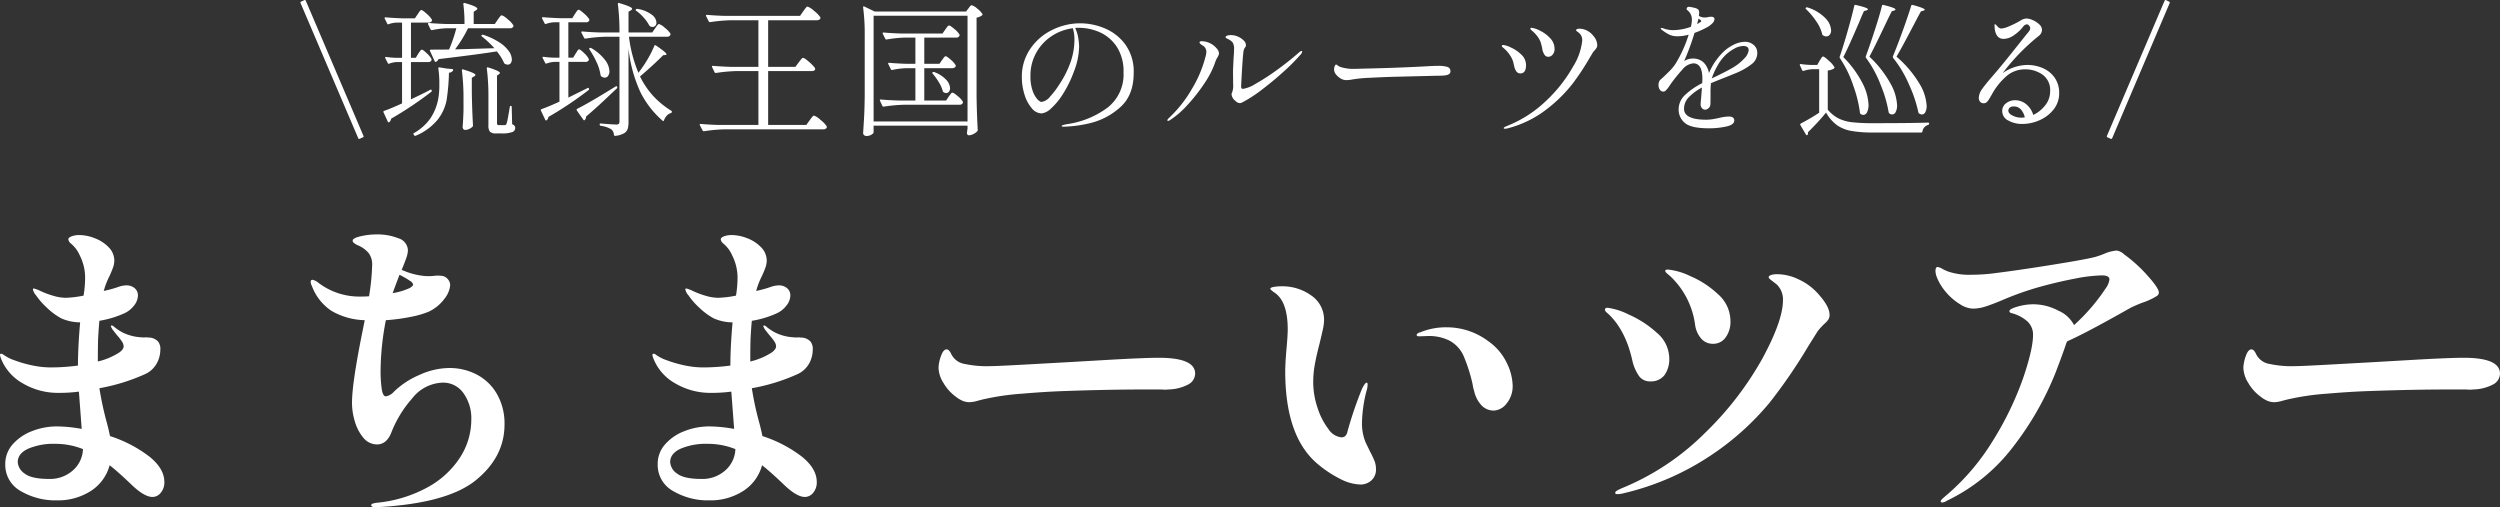
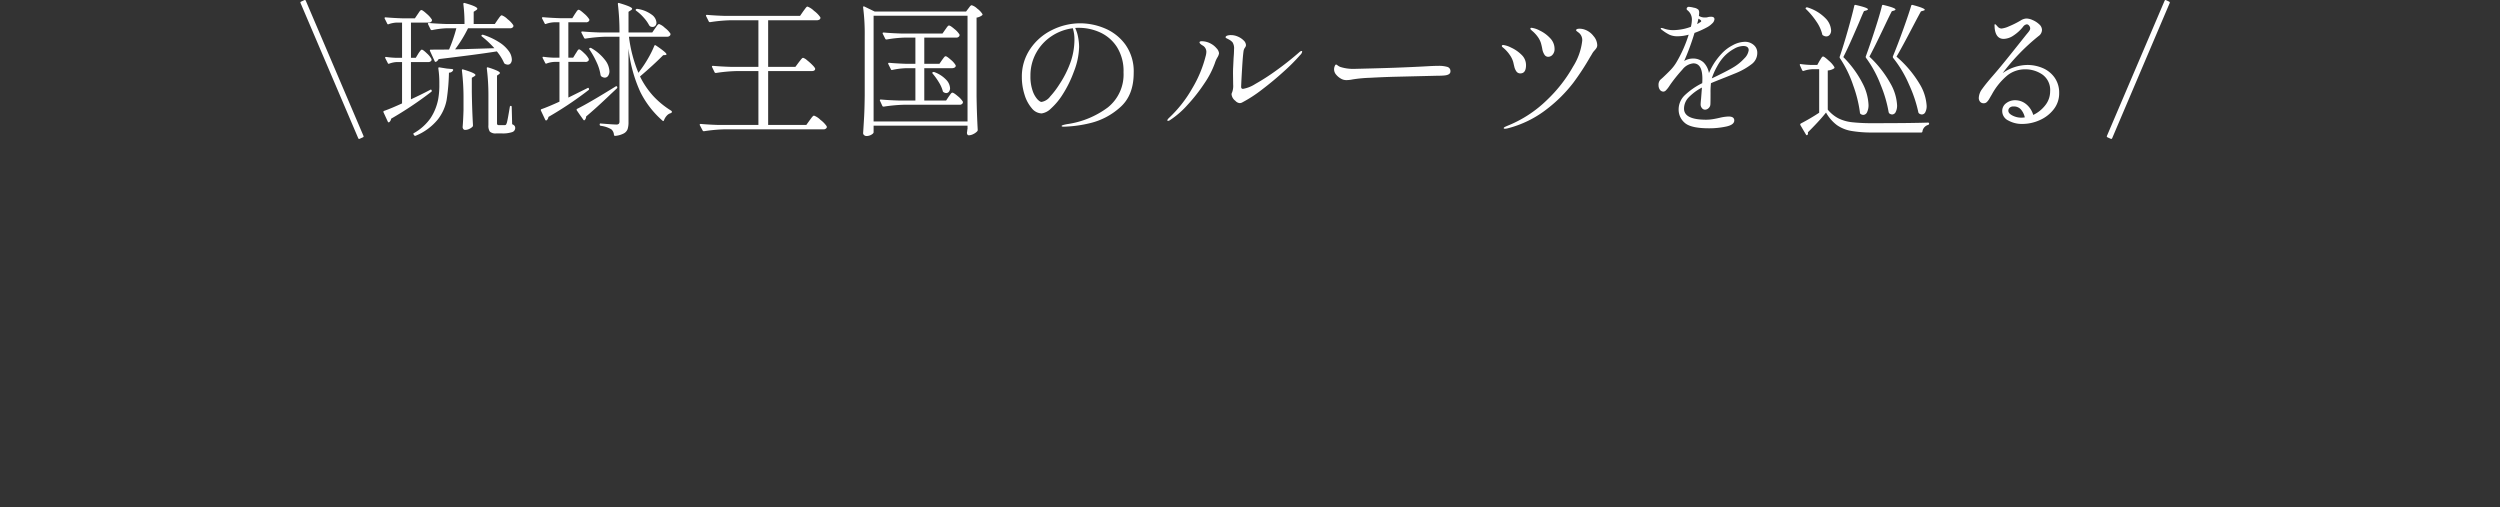
<svg xmlns="http://www.w3.org/2000/svg" width="515.008" height="104.486" viewBox="0 0 515.008 104.486">
  <rect x="0" y="0" width="515.008" height="104.486" fill="#333333" stroke="none" />
  <g id="グループ_1944" data-name="グループ 1944" transform="translate(-121.56 -19172.635)">
    <path id="パス_1382" data-name="パス 1382" d="M-179.565,2.28a.122.122,0,0,1,.03.09.213.213,0,0,1-.15.21l-.66.3a.122.122,0,0,1-.09.03.213.213,0,0,1-.21-.15l-11.88-27.84a.122.122,0,0,1-.03-.09.213.213,0,0,1,.15-.21l.66-.3a.122.122,0,0,1,.09-.03.213.213,0,0,1,.21.15Zm27.66-23.94q.09-.12.27-.375a3.07,3.07,0,0,1,.315-.39.379.379,0,0,1,.255-.135,3.433,3.433,0,0,1,1.2.81,4.994,4.994,0,0,1,1.17,1.23.757.757,0,0,1,0,.3.714.714,0,0,1-.69.33h-8.64a26.9,26.9,0,0,1-2.67,4.35l1.14-.03,6.96-.21a20.828,20.828,0,0,0-2.55-2.4q-.21-.15-.06-.3a.272.272,0,0,1,.3-.06,13.694,13.694,0,0,1,3.4,1.6,6.909,6.909,0,0,1,1.92,1.815,3.093,3.093,0,0,1,.585,1.65,1.266,1.266,0,0,1-.225.78.727.727,0,0,1-.615.3,1.6,1.6,0,0,1-.57-.15.507.507,0,0,1-.21-.24,10.144,10.144,0,0,0-1.47-2.34q-3.9.63-12,1.59a1.039,1.039,0,0,1-.51.54.122.122,0,0,1-.09.03.213.213,0,0,1-.21-.15l-.96-2.1-.03-.12q0-.15.21-.15,2.22,0,3.75-.03a31.2,31.2,0,0,0,1.5-4.38h-1.86a17.619,17.619,0,0,0-3.15.39.566.566,0,0,1-.18-.03.18.18,0,0,1-.12-.12l-.51-1.05a.174.174,0,0,1-.03-.12q0-.15.21-.15,1.65.15,3.66.21h3.66a32.272,32.272,0,0,0-.24-4.11q0-.3.3-.21,2.58.72,2.58,1.17,0,.15-.24.3l-.51.33v2.52h4.35Zm-16.38,7.02q.09-.15.255-.375t.27-.345a.3.3,0,0,1,.225-.12q.24,0,1.02.75a4.336,4.336,0,0,1,.96,1.17.757.757,0,0,1,0,.3.714.714,0,0,1-.69.33h-3.54v7.68q2.07-.96,3.96-1.95.21-.15.3.09a.241.241,0,0,1-.09.33,74.091,74.091,0,0,1-8.25,5.52,1.108,1.108,0,0,1-.36.69.2.2,0,0,1-.15.06q-.12,0-.18-.15l-.87-1.89a.174.174,0,0,1-.03-.12.193.193,0,0,1,.18-.21q1.44-.51,3.66-1.53v-8.52h-1.05a5.134,5.134,0,0,0-1.59.33.2.2,0,0,1-.3-.12l-.51-.99a.334.334,0,0,1-.03-.15q0-.15.21-.12a17.809,17.809,0,0,0,2.1.18h1.17v-7.26h-1.11a5.75,5.75,0,0,0-1.65.33.2.2,0,0,1-.3-.12l-.51-1.02a.174.174,0,0,1-.03-.12q0-.15.21-.15,1.65.15,3.66.21h2.37l.57-.84q.09-.12.255-.375a2.375,2.375,0,0,1,.285-.375.346.346,0,0,1,.24-.12q.24,0,1.1.78a5.071,5.071,0,0,1,1.065,1.2.519.519,0,0,1-.03.3.705.705,0,0,1-.66.3h-3.63v7.26h.99Zm14.46,8.82a45.5,45.5,0,0,0-.33-5.79v-.06q0-.24.27-.15a14.2,14.2,0,0,1,1.89.69q.54.27.54.45,0,.12-.21.27l-.39.27V-.39a.6.6,0,0,0,.075.36.408.408,0,0,0,.315.09h1.26a.3.3,0,0,0,.24-.15l.12-.27q.18-.57.63-3.33.03-.21.21-.21t.18.24l.09,3.54a1.177,1.177,0,0,1,.495.33.729.729,0,0,1,.135.45.887.887,0,0,1-.615.84,6.035,6.035,0,0,1-2.175.27h-1.08a1.786,1.786,0,0,1-1.35-.36,2.131,2.131,0,0,1-.3-1.32Zm-7.47-5.67q.3.06.18.3a.944.944,0,0,1-.84.45,43.036,43.036,0,0,1-.48,5.64,9.3,9.3,0,0,1-1.815,4,11.525,11.525,0,0,1-4.545,3.345.241.241,0,0,1-.33-.09l-.09-.12a.345.345,0,0,1-.06-.2.134.134,0,0,1,.12-.135,10.48,10.48,0,0,0,3.39-3.045,10.766,10.766,0,0,0,1.59-3.915,16.454,16.454,0,0,0,.24-3.12,20.369,20.369,0,0,0-.21-3.24q0-.27.24-.21l1.5.24Zm2.34,6.15a46.5,46.5,0,0,0-.33-5.85v-.06q0-.24.27-.15,2.52.75,2.52,1.14,0,.12-.24.27l-.51.3v2.97q.06,3.75.24,6.81a.486.486,0,0,1-.09.3,2.383,2.383,0,0,1-.69.465,1.98,1.98,0,0,1-.84.195A.442.442,0,0,1-159,.87a.681.681,0,0,1-.135-.42q.12-1.41.18-3.51Zm39.48-14.55a4.319,4.319,0,0,0,.255-.36,2.154,2.154,0,0,1,.285-.36.414.414,0,0,1,.27-.15,3.365,3.365,0,0,1,1.185.78,4.73,4.73,0,0,1,1.155,1.2.519.519,0,0,1-.03.3.714.714,0,0,1-.69.33h-7.83a28.311,28.311,0,0,0,1.95,7.44l.33-.45a23.473,23.473,0,0,0,1.68-2.55,19.839,19.839,0,0,0,1.26-2.55q.09-.24.33-.09,2.19,1.47,2.19,1.83,0,.09-.24.15l-.45.03q-1.89,1.92-4.77,4.38a17.136,17.136,0,0,0,2.79,4.095,17.7,17.7,0,0,0,3.63,2.955q.18.15.15.27a.356.356,0,0,1-.24.24,1.69,1.69,0,0,0-.81.51,2.908,2.908,0,0,0-.57.93.3.3,0,0,1-.135.18q-.075.03-.165-.06a19.247,19.247,0,0,1-4.575-5.9,28.816,28.816,0,0,1-2.445-8.985V-.54a4.561,4.561,0,0,1-.18,1.41,1.679,1.679,0,0,1-.78.9,4.681,4.681,0,0,1-1.77.51h-.06q-.15,0-.21-.21a1.627,1.627,0,0,0-.54-1.14,5.65,5.65,0,0,0-2.16-.72q-.24-.06-.24-.24V-.06q0-.27.24-.21,2.52.21,3.18.21a.7.7,0,0,0,.525-.15.76.76,0,0,0,.135-.51V-18.15h-2.7a32.164,32.164,0,0,0-4.29.39h-.09a.253.253,0,0,1-.21-.15l-.54-1.05a.174.174,0,0,1-.03-.12q0-.15.21-.15,1.65.15,3.66.21h3.99a46.5,46.5,0,0,0-.33-5.85v-.06q0-.24.27-.15,2.67.78,2.67,1.17,0,.15-.24.3l-.51.33v4.26h4.89Zm-3.9-3.6q-.21-.15-.06-.3a.325.325,0,0,1,.3-.09,6.549,6.549,0,0,1,2.97,1.2,2.217,2.217,0,0,1,.96,1.62.939.939,0,0,1-.225.645.744.744,0,0,1-.585.255.95.95,0,0,1-.48-.12,1.024,1.024,0,0,1-.21-.21,7.675,7.675,0,0,0-1.11-1.575A8.917,8.917,0,0,0-123.375-23.49Zm-12.48,8.82a4.342,4.342,0,0,0,.24-.375,2.6,2.6,0,0,1,.255-.375.3.3,0,0,1,.225-.12q.24,0,1.02.765a4.5,4.5,0,0,1,.96,1.185.757.757,0,0,1,0,.3.714.714,0,0,1-.69.33h-3.51v7.35l3.93-1.95q.21-.15.3.09a.241.241,0,0,1-.09.33,74.091,74.091,0,0,1-8.25,5.52,1.046,1.046,0,0,1-.33.66.2.2,0,0,1-.15.06q-.12,0-.18-.15L-143-2.91a.174.174,0,0,1-.03-.12.193.193,0,0,1,.18-.21q1.44-.51,3.66-1.53v-8.19h-1.05a5.134,5.134,0,0,0-1.59.33.2.2,0,0,1-.3-.12l-.51-.99a.334.334,0,0,1-.03-.15q0-.15.21-.12a17.81,17.81,0,0,0,2.1.18h1.17v-7.29h-1.11a5.75,5.75,0,0,0-1.65.33.2.2,0,0,1-.3-.12l-.51-.99a.174.174,0,0,1-.03-.12q0-.15.21-.15,1.65.15,3.66.21h2.37l.54-.87q.09-.12.255-.375a2.375,2.375,0,0,1,.285-.375.346.346,0,0,1,.24-.12q.24,0,1.11.78a5,5,0,0,1,1.08,1.2.519.519,0,0,1-.03.3.738.738,0,0,1-.69.3h-3.6v7.29h.99Zm2.85-.84q-.12-.21.03-.3a.324.324,0,0,1,.33,0,9.535,9.535,0,0,1,2.835,2.445,4.082,4.082,0,0,1,.915,2.3,1.63,1.63,0,0,1-.27.975.818.818,0,0,1-.69.375,1.293,1.293,0,0,1-.72-.27.684.684,0,0,1-.15-.27,9.242,9.242,0,0,0-.795-2.595A17.467,17.467,0,0,0-133.005-15.51Zm-2.61,12.54a.214.214,0,0,1,.09-.33q2.37-1.17,7.89-4.59.24-.15.33.06a.27.27,0,0,1-.06.33l-1.38,1.29q-.36.36-1.83,1.725T-133.7-1.71a1.073,1.073,0,0,1-.24.69.188.188,0,0,1-.165.09.183.183,0,0,1-.165-.12l-.69-.96Zm45.72-9.9q.12-.15.315-.4a4.052,4.052,0,0,1,.33-.39A.379.379,0,0,1-89-13.8a2.088,2.088,0,0,1,.795.48,11.369,11.369,0,0,1,1.155,1.035q.54.555.54.765-.03.45-.72.45H-96.2V.03h7.86l.69-.96.3-.405A3.879,3.879,0,0,1-87-1.755a.379.379,0,0,1,.255-.135,3.716,3.716,0,0,1,1.32.87A5.672,5.672,0,0,1-84.135.3a.757.757,0,0,1,0,.3.745.745,0,0,1-.72.33h-20.25a32.163,32.163,0,0,0-4.29.39h-.09a.253.253,0,0,1-.21-.15l-.57-1.08a.174.174,0,0,1-.03-.12q0-.15.24-.15,1.62.15,3.63.21h8.22v-11.1h-4.44a32.163,32.163,0,0,0-4.29.39h-.09a.253.253,0,0,1-.21-.15l-.51-1.05a.174.174,0,0,1-.03-.12q0-.15.21-.15,1.65.15,3.66.21h5.7v-9.6h-5.64a32.163,32.163,0,0,0-4.29.39h-.09a.253.253,0,0,1-.21-.15l-.54-1.08a.174.174,0,0,1-.03-.12q0-.15.21-.15,1.65.15,3.66.21h15.51l.66-.96q.12-.15.315-.42t.315-.4a.333.333,0,0,1,.24-.135,3.8,3.8,0,0,1,1.335.87,5.621,5.621,0,0,1,1.305,1.32l.03.12a.418.418,0,0,1-.225.375,1.061,1.061,0,0,1-.555.135H-96.2v9.6h5.61Zm15.42,14.4q0,.24-.465.51a1.967,1.967,0,0,1-1.005.27.717.717,0,0,1-.48-.18.54.54,0,0,1-.21-.42q.12-1.77.21-3.435t.12-4.365V-18.36a41.964,41.964,0,0,0-.33-5.82v-.06q0-.12.075-.15a.243.243,0,0,1,.195.03l2.1,1.02h18.84l.48-.63.225-.3a1.725,1.725,0,0,1,.24-.27.34.34,0,0,1,.225-.09,2.8,2.8,0,0,1,1.125.69,4.1,4.1,0,0,1,1.065,1.11q.09.12-.06.27a2.514,2.514,0,0,1-1.14.48V-5.82q.06,3.75.24,6.87a.407.407,0,0,1-.12.3,2.608,2.608,0,0,1-.78.555,2.108,2.108,0,0,1-.93.255q-.33,0-.39-.45a1.262,1.262,0,0,1,.03-.3.721.721,0,0,0,.03-.225,1.312,1.312,0,0,1,.06-.345V.18h-19.35Zm0-24V-.69h19.35V-22.47Zm14.1,9.12q.09-.12.255-.345a3.008,3.008,0,0,1,.27-.33.315.315,0,0,1,.225-.1q.24,0,1.05.72a4.229,4.229,0,0,1,.99,1.11.334.334,0,0,1,.03.15.4.4,0,0,1-.225.345,1,1,0,0,1-.525.135h-5.73v6.66h4.5l.54-.81q.12-.15.24-.33a2.881,2.881,0,0,1,.255-.33.367.367,0,0,1,.255-.15q.27,0,1.11.72a4.451,4.451,0,0,1,1.05,1.14.519.519,0,0,1-.03.3.684.684,0,0,1-.66.33h-11.31a32.163,32.163,0,0,0-4.29.39h-.09a.253.253,0,0,1-.21-.15l-.48-1.05a.174.174,0,0,1-.03-.12q0-.15.21-.15,1.59.15,3.66.21h3.45v-6.66h-1.77a15.246,15.246,0,0,0-2.97.36q-.24.06-.3-.12l-.54-1.08a.174.174,0,0,1-.03-.12q0-.15.21-.15,1.62.15,3.57.21h1.83v-5.4h-2.16a24.507,24.507,0,0,0-3.75.39h-.09a.253.253,0,0,1-.21-.15l-.51-1.02a.174.174,0,0,1-.03-.12q0-.15.21-.15,1.65.15,3.66.21h8.46l.57-.81q.09-.12.255-.36a2.647,2.647,0,0,1,.285-.36.346.346,0,0,1,.24-.12q.27,0,1.11.72a4.451,4.451,0,0,1,1.05,1.14.519.519,0,0,1-.03.3.714.714,0,0,1-.69.33h-6.54v5.4h3.12Zm-1.92,2.82q-.18-.18,0-.3a.364.364,0,0,1,.33-.03,6.356,6.356,0,0,1,2.46,1.6,2.714,2.714,0,0,1,.78,1.7,1.151,1.151,0,0,1-.225.735.711.711,0,0,1-.585.285.93.93,0,0,1-.51-.18.288.288,0,0,1-.18-.24,6.925,6.925,0,0,0-.795-1.785A13.286,13.286,0,0,0-62.3-10.53Zm30.42-10.38a13.107,13.107,0,0,1,5.01,1.035,10,10,0,0,1,4.245,3.33,9.5,9.5,0,0,1,1.725,5.865q0,4.68-2.865,7.14A14.138,14.138,0,0,1-29.88-.345,25.552,25.552,0,0,1-35.325.39q-.42,0-.42-.15,0-.18,1.2-.39A18.245,18.245,0,0,0-26.2-3.6a8.667,8.667,0,0,0,3.21-7.2,9.279,9.279,0,0,0-1.365-5.235,8.118,8.118,0,0,0-3.465-3,10.559,10.559,0,0,0-4.38-.945,6.7,6.7,0,0,0-.75.03,7.247,7.247,0,0,1,.6,1.89,10.906,10.906,0,0,1,.21,2.01,14.786,14.786,0,0,1-1.08,5.1A23.541,23.541,0,0,1-35.49-6.315a13.617,13.617,0,0,1-2.46,2.97,3.4,3.4,0,0,1-1.905,1A2.713,2.713,0,0,1-41.88-3.4a7.691,7.691,0,0,1-1.5-2.805,11.873,11.873,0,0,1-.555-3.63,10.086,10.086,0,0,1,1.71-5.775,11.454,11.454,0,0,1,4.5-3.915A13.031,13.031,0,0,1-31.875-20.91Zm-1.23,3.36a7.6,7.6,0,0,0-.33-2.34,10.191,10.191,0,0,0-4.335,1.6,9.761,9.761,0,0,0-3.195,3.435,9.608,9.608,0,0,0-1.2,4.8,8.891,8.891,0,0,0,.435,3,5.129,5.129,0,0,0,.975,1.77q.54.57.87.57A2.781,2.781,0,0,0-38.1-5.835a17.364,17.364,0,0,0,1.9-2.505,20.777,20.777,0,0,0,2.385-4.815A14.364,14.364,0,0,0-33.1-17.55ZM.945-4.47a1.343,1.343,0,0,1-.9-.48,1.878,1.878,0,0,1-.78-1.32.84.84,0,0,1,.12-.42,3.876,3.876,0,0,0,.21-1.62l-.03-2.25q0-.84.03-1.29l.09-1.92q.09-1.05.09-1.77a2.316,2.316,0,0,0-.3-1.44,2.486,2.486,0,0,0-.54-.465,6.39,6.39,0,0,0-.585-.315q-.315-.15-.315-.27,0-.21.3-.33a2.337,2.337,0,0,1,.84-.12,3.5,3.5,0,0,1,1.41.315,3.677,3.677,0,0,1,1.185.8,1.4,1.4,0,0,1,.465.96.951.951,0,0,1-.21.51,1.6,1.6,0,0,0-.27.6q-.15.87-.315,3.6t-.2,3.87q0,.42.39.42a6.772,6.772,0,0,0,2.52-1.005,43.97,43.97,0,0,0,4.23-2.715q2.4-1.71,4.68-3.69.42-.39.6-.39a.133.133,0,0,1,.15.15,1.263,1.263,0,0,1-.42.69,38.382,38.382,0,0,1-3.345,3.36Q7.875-9.03,5.52-7.245A27.25,27.25,0,0,1,1.425-4.59,1.065,1.065,0,0,1,.945-4.47ZM-13.815-.81q-.15,0-.15-.12,0-.15.33-.48A25.671,25.671,0,0,0-8.85-7.485,24.657,24.657,0,0,0-6.075-14.13a3.558,3.558,0,0,0,.15-.93,1.511,1.511,0,0,0-.84-1.32q-.57-.36-.57-.6t.48-.24a4,4,0,0,1,1.92.54,3.88,3.88,0,0,1,1.095.9,1.722,1.722,0,0,1,.525,1.05,2.2,2.2,0,0,1-.33.84,5.016,5.016,0,0,0-.51,1.14A18.279,18.279,0,0,1-6.33-8.535a34.537,34.537,0,0,1-3.51,4.47A18.1,18.1,0,0,1-13.425-.96.8.8,0,0,1-13.815-.81Zm36.84-8.4a2.194,2.194,0,0,1-1.23-.3,3.541,3.541,0,0,1-.975-.81,1.676,1.676,0,0,1-.435-1.11,1.731,1.731,0,0,1,.135-.66q.135-.33.285-.33a.738.738,0,0,1,.27.15,2.224,2.224,0,0,0,.63.36,8.713,8.713,0,0,0,2.7.39q1.29-.03,3.93-.1t4.5-.135q3.99-.15,6.63-.3,1.53-.09,2.4-.09a6.285,6.285,0,0,1,1.83.21.884.884,0,0,1,.66.93q0,.72-1.23.84-.6.06-1.65.06l-8.7.21q-2.31.06-5.025.21a28.082,28.082,0,0,0-3.525.33A6.453,6.453,0,0,1,23.025-9.21Zm41.46-4.8a.9.9,0,0,1-.78-.465,3.052,3.052,0,0,1-.42-1.1,12.545,12.545,0,0,0-.3-1.305,4.633,4.633,0,0,0-.57-1.14,6.671,6.671,0,0,0-1.26-1.365q-.03-.03-.18-.165a.386.386,0,0,1-.15-.285q0-.15.24-.15a4.822,4.822,0,0,1,1.665.555,7.082,7.082,0,0,1,2.13,1.545,3.172,3.172,0,0,1,.945,2.25,1.722,1.722,0,0,1-.39,1.17A1.192,1.192,0,0,1,64.485-14.01ZM55.575.81q-.24,0-.24-.12T55.5.48q.165-.09.3-.15T56,.24A24.9,24.9,0,0,0,64.23-5.1a29.456,29.456,0,0,0,5.4-6.915,12.6,12.6,0,0,0,1.875-5.325,1.935,1.935,0,0,0-.66-1.59q-.15-.12-.375-.285t-.225-.255q0-.33.75-.33a3.309,3.309,0,0,1,1.08.21,3.891,3.891,0,0,1,1.74,1.29,2.987,2.987,0,0,1,.78,1.86,1.131,1.131,0,0,1-.1.51,2.188,2.188,0,0,1-.315.45q-.21.24-.39.45a5.032,5.032,0,0,0-.3.48q-.15.27-.33.54a52.384,52.384,0,0,1-3.51,5.37,29.477,29.477,0,0,1-5.43,5.4A21.939,21.939,0,0,1,56.175.72,2.563,2.563,0,0,1,55.575.81Zm3.18-11.4a.967.967,0,0,1-.78-.36,2.749,2.749,0,0,1-.48-1.11q-.03-.09-.18-.765a4.673,4.673,0,0,0-.69-1.5,7.1,7.1,0,0,0-1.35-1.515q-.03-.03-.18-.15a.325.325,0,0,1-.15-.24q0-.21.3-.21a5,5,0,0,1,1.59.525,7.4,7.4,0,0,1,2.13,1.455,2.919,2.919,0,0,1,.96,2.16Q59.925-10.59,58.755-10.59Zm46.29-6.51a2.682,2.682,0,0,1,1.755.63,2.066,2.066,0,0,1,.765,1.68,2.856,2.856,0,0,1-1.17,2.3,13.858,13.858,0,0,1-3.18,1.815l-2.22.9q-2.22.87-2.97,1.2a15.517,15.517,0,0,0-.09,1.98q0,2.13-.03,2.4a1.1,1.1,0,0,1-.375.765,1.076,1.076,0,0,1-.735.315.8.8,0,0,1-.63-.33,1.152,1.152,0,0,1-.27-.75q0-.33.09-1.17l.18-2.31A10.808,10.808,0,0,0,93.45-5.67a3.359,3.359,0,0,0-.975,2.34q0,2.28,4.56,2.28a8.569,8.569,0,0,0,1.41-.12q.72-.12,1.35-.27a9.123,9.123,0,0,1,1.86-.27q1.17,0,1.17.81,0,.9-1.68,1.26a16.712,16.712,0,0,1-3.51.36q-3.75,0-5.01-1.125a3.543,3.543,0,0,1-1.26-2.745A4.055,4.055,0,0,1,92.64-6.105,14.561,14.561,0,0,1,96.225-8.58q.03-.33.03-.93,0-3.15-1.86-3.15a3.254,3.254,0,0,0-2.265,1.29,31.54,31.54,0,0,0-2.295,2.82q-.09.12-.42.615a5.245,5.245,0,0,1-.63.795.82.82,0,0,1-.51.3.89.89,0,0,1-.78-.39,1.593,1.593,0,0,1-.27-.93,1.551,1.551,0,0,1,.33-1.08l.54-.48q.96-.9,1.65-1.62a8.644,8.644,0,0,0,1.23-1.65,26.869,26.869,0,0,0,2.46-5.58,8.481,8.481,0,0,1-2.31.33,3.871,3.871,0,0,1-1.68-.33,9.451,9.451,0,0,1-1.65-1.08.242.242,0,0,1-.12-.18q0-.12.15-.12a1.747,1.747,0,0,1,.42.09,5.762,5.762,0,0,0,2.04.36,11.488,11.488,0,0,0,1.5-.135,10.272,10.272,0,0,0,2.1-.555,6.17,6.17,0,0,0,.21-1.47,2.388,2.388,0,0,0-.93-1.95.325.325,0,0,1-.15-.24.429.429,0,0,1,.48-.45,5.391,5.391,0,0,1,1.02.18,1.735,1.735,0,0,1,.93.42,1.066,1.066,0,0,1,.15.66,4.871,4.871,0,0,1-.06.6,2.241,2.241,0,0,0,1.29.33,1.68,1.68,0,0,0,.63-.09,3.053,3.053,0,0,1,.6-.06q.69,0,.69.51a1.341,1.341,0,0,1-.465.87,4.468,4.468,0,0,1-1.155.84,18.009,18.009,0,0,1-2.49,1.11,50.281,50.281,0,0,1-2.13,5.79,3.368,3.368,0,0,1,1.71-.51,3.135,3.135,0,0,1,2.295.81,4.073,4.073,0,0,1,1.1,2.19,13.714,13.714,0,0,1,1.17-2.2,14.847,14.847,0,0,1,1.53-1.905,8.238,8.238,0,0,1,2.22-1.65A5.448,5.448,0,0,1,105.045-17.1Zm-9.6-4.77q0,.09-.27,1.11a2.006,2.006,0,0,0,.36-.2,2.19,2.19,0,0,1,.27-.165q.21-.12.21-.24t-.24-.3Zm7.05,10.11a9.833,9.833,0,0,0,2.385-1.905,2.927,2.927,0,0,0,.915-1.7q0-.87-1.14-.87a4.006,4.006,0,0,0-1.86.57,8.469,8.469,0,0,0-1.95,1.47,9.612,9.612,0,0,0-1.56,2.175A13.662,13.662,0,0,0,98.205-9.6v.03l.39-.18.63-.3Q101.655-11.25,102.5-11.76Zm25.05-12.75a.219.219,0,0,1,.3-.18q2.52.57,2.52.9,0,.09-.27.21l-.54.15q-.24.45-.93,2.13-.21.51-1.335,3.075t-2,4.275a21.5,21.5,0,0,1,3.975,5.43,10.552,10.552,0,0,1,1.215,4.38,3.285,3.285,0,0,1-.3,1.545.887.887,0,0,1-.78.555,1,1,0,0,1-.57-.21.407.407,0,0,1-.12-.3,26.147,26.147,0,0,0-1.38-5.55,23.263,23.263,0,0,0-2.73-5.61.378.378,0,0,1-.03-.39q.78-2.28,1.68-5.46T127.545-24.51Zm5.7,0a.219.219,0,0,1,.3-.18q2.49.6,2.49.93,0,.12-.24.21l-.51.15q-.42.78-1.53,3.12-2.1,4.41-3.09,6.24a22.657,22.657,0,0,1,4.35,5.55,10.1,10.1,0,0,1,1.35,4.44,2.91,2.91,0,0,1-.285,1.41.839.839,0,0,1-.735.51,1,1,0,0,1-.57-.21.684.684,0,0,1-.15-.27,26.087,26.087,0,0,0-1.635-5.6,23.227,23.227,0,0,0-3.015-5.565.378.378,0,0,1-.03-.39q.9-2.46,1.92-5.625T133.245-24.51Zm6.03-.03q.06-.21.3-.15,2.49.66,2.49.99,0,.12-.27.18l-.51.15q-.36.63-1.62,3.03-2.25,4.32-3.42,6.3A22.58,22.58,0,0,1,141-8.43a9.765,9.765,0,0,1,1.455,4.5,2.706,2.706,0,0,1-.27,1.32.81.81,0,0,1-.72.48,1,1,0,0,1-.57-.21.451.451,0,0,1-.15-.24,27.059,27.059,0,0,0-1.9-5.67,23.622,23.622,0,0,0-3.285-5.52.378.378,0,0,1-.03-.39q.99-2.4,2.13-5.58T139.275-24.54Zm-21.66.72q-.18-.18-.03-.3a.314.314,0,0,1,.33-.06,8.812,8.812,0,0,1,3.69,2.22,3.88,3.88,0,0,1,1.17,2.49,1.391,1.391,0,0,1-.285.915.88.88,0,0,1-.705.345,1.221,1.221,0,0,1-.66-.21.288.288,0,0,1-.18-.24,7.887,7.887,0,0,0-1.23-2.655A14.9,14.9,0,0,0,117.615-23.82Zm2.79,10.62a4.341,4.341,0,0,0,.24-.375,2.6,2.6,0,0,1,.255-.375.3.3,0,0,1,.225-.12q.24,0,1.17.855a5.207,5.207,0,0,1,1.14,1.3.227.227,0,0,1-.06.3,2.65,2.65,0,0,1-1.29.42v8.07a7.175,7.175,0,0,0,2.205,1.8,8.382,8.382,0,0,0,2.79.795,37.772,37.772,0,0,0,4.335.195q7.83,0,11.31-.12.24,0,.24.21a.291.291,0,0,1-.21.27,1.646,1.646,0,0,0-1.17,1.35.218.218,0,0,1-.24.21h-9.93a24.913,24.913,0,0,1-4.515-.33,7.353,7.353,0,0,1-2.94-1.2,8.4,8.4,0,0,1-2.235-2.58q-.75.96-1.845,2.13t-1.9,1.95a.515.515,0,0,1,.03.21.486.486,0,0,1-.09.3q-.18.18-.33-.06L116.445.06a.174.174,0,0,1-.03-.12.259.259,0,0,1,.12-.21,41.979,41.979,0,0,0,3.78-2.22v-8.97h-1.26a6.581,6.581,0,0,0-1.95.36h-.06a.271.271,0,0,1-.24-.15l-.45-.99-.03-.12q0-.21.21-.15a20.269,20.269,0,0,0,2.19.18h1.2Zm42.78.87a8.053,8.053,0,0,1,3.15.63,5.733,5.733,0,0,1,2.46,1.95,5.36,5.36,0,0,1,.96,3.24,5.259,5.259,0,0,1-1.11,3.3A7.4,7.4,0,0,1,165.78-.975a8.74,8.74,0,0,1-3.645.795,5.736,5.736,0,0,1-2.85-.7,2.149,2.149,0,0,1-1.26-1.935,1.951,1.951,0,0,1,.81-1.635,2.993,2.993,0,0,1,1.86-.615,3.578,3.578,0,0,1,2.22.78,4.487,4.487,0,0,1,1.5,2.25,6.8,6.8,0,0,0,2.49-2.01,4.573,4.573,0,0,0,.99-2.85,3.906,3.906,0,0,0-1.56-3.435,6.158,6.158,0,0,0-3.63-1.1,5.868,5.868,0,0,0-3.54,1.185,13.394,13.394,0,0,0-3.3,4.035q-.15.24-.45.765a3.079,3.079,0,0,1-.57.765.882.882,0,0,1-.6.24.941.941,0,0,1-.795-.33,1.238,1.238,0,0,1-.255-.78,3.3,3.3,0,0,1,.705-1.845q.705-1,2.145-2.655,1.47-1.68,3.51-4.23t2.49-3.12l.93-1.17.375-.45a2.953,2.953,0,0,0,.33-.465.791.791,0,0,0,.105-.375.878.878,0,0,0-.225-.57.623.623,0,0,0-.465-.27,1.12,1.12,0,0,0-.78.51,8.4,8.4,0,0,1-1.95,1.785,3.77,3.77,0,0,1-2.04.705q-1.62,0-1.86-2.22l-.03-.57q0-.24.12-.24.09,0,.51.48a1.117,1.117,0,0,0,.81.42,5.2,5.2,0,0,0,1.56-.465,18.688,18.688,0,0,0,2.37-1.185,2.437,2.437,0,0,1,1.23-.42,3.373,3.373,0,0,1,1.275.33,4.53,4.53,0,0,1,1.335.87,1.572,1.572,0,0,1,.57,1.14,1.58,1.58,0,0,1-.72,1.29,42.927,42.927,0,0,0-7.38,7.62A9.074,9.074,0,0,1,163.185-12.33Zm-1.2,10.86a5.069,5.069,0,0,0,.69-.06,3.689,3.689,0,0,0-.765-1.59,1.909,1.909,0,0,0-1.545-.66,1.141,1.141,0,0,0-.81.255.815.815,0,0,0-.27.615q0,.57.855,1A4.011,4.011,0,0,0,161.985-1.47ZM192.4-25.38q.21.12.12.3L180.675,2.76q-.12.21-.3.12l-.66-.3q-.21-.12-.12-.3l11.88-27.84q.12-.21.3-.12Z" transform="translate(376 19198.346)" fill="#fff" />
-     <path id="パス_1381" data-name="パス 1381" d="M-230.784-10.88a27.023,27.023,0,0,1,8.032,4.16q3.168,2.5,3.168,5.312A3.286,3.286,0,0,1-220.32.8a2.183,2.183,0,0,1-1.7.864q-1.664,0-4.224-2.432-2.944-2.816-4.608-4.1a9.1,9.1,0,0,1-3.9,5.312,12.483,12.483,0,0,1-6.976,1.92,14.106,14.106,0,0,1-7.456-1.92,6.138,6.138,0,0,1-3.168-5.568,6,6,0,0,1,1.536-4.064,10.024,10.024,0,0,1,4-2.72,13.9,13.9,0,0,1,5.088-.96,29.621,29.621,0,0,1,5.12.512l-.576-7.68a30.641,30.641,0,0,1-4.16.256,14.23,14.23,0,0,1-7.392-1.952,10.114,10.114,0,0,1-4.512-5.152,3.53,3.53,0,0,1-.192-.7.226.226,0,0,1,.256-.256.79.79,0,0,1,.448.192,2.894,2.894,0,0,0,.384.256,8.177,8.177,0,0,0,1.888.9,25.2,25.2,0,0,0,3.52,1.024,18.68,18.68,0,0,0,4.064.448,42.7,42.7,0,0,0,5.5-.384q0-3.776.448-8.9a9.684,9.684,0,0,1-3.9-.832,14.1,14.1,0,0,1-3.008-2.24,14.731,14.731,0,0,1-2.176-2.5,2.522,2.522,0,0,1-.64-1.216.17.17,0,0,1,.192-.192,6.523,6.523,0,0,1,1.344.512,17.624,17.624,0,0,0,2.656.992,9.273,9.273,0,0,0,2.528.416,21.3,21.3,0,0,0,3.712-.448,23.3,23.3,0,0,0,.32-3.52,10.188,10.188,0,0,0-1.088-4.736,7.238,7.238,0,0,0-.864-1.472,8.351,8.351,0,0,0-.96-.992,1.286,1.286,0,0,1-.544-.864q0-.384.7-.64a4.463,4.463,0,0,1,1.536-.256,9.007,9.007,0,0,1,3.168.64,7.8,7.8,0,0,1,2.88,1.856,3.916,3.916,0,0,1,1.184,2.816,4.3,4.3,0,0,1-.288,1.44q-.288.8-.672,1.632a16.243,16.243,0,0,0-1.216,3.136,24.526,24.526,0,0,0,3.008-.832,5.265,5.265,0,0,1,1.6-.32,2.61,2.61,0,0,1,1.76.576,1.921,1.921,0,0,1,.672,1.536,3.376,3.376,0,0,1-.832,2.08,5.191,5.191,0,0,1-1.984,1.568,20.12,20.12,0,0,1-5.12,1.536q-.128,1.216-.256,3.52-.064,1.6-.064,4.864a13.978,13.978,0,0,0,4.416-1.856q.9-.64.9-1.28a1.915,1.915,0,0,0-.384-1.024,10.464,10.464,0,0,0-.832-1.088q-.448-.512-.768-.96a3.138,3.138,0,0,1-.64-1.024.17.17,0,0,1,.192-.192,1.1,1.1,0,0,1,.48.288q.352.288.544.416a8.368,8.368,0,0,0,2.336,1.216,9.463,9.463,0,0,0,2.592.512,4.127,4.127,0,0,0,.864.032,2.334,2.334,0,0,1,.672.032,2.653,2.653,0,0,1,2.048.832,2.473,2.473,0,0,1,.448,1.728,5.764,5.764,0,0,1-.8,2.88,5.229,5.229,0,0,1-2.528,2.176,39.439,39.439,0,0,1-9.216,2.816,63.954,63.954,0,0,0,1.408,6.656Q-231.04-12.224-230.784-10.88Zm-12.544,8.832a7.037,7.037,0,0,0,4.9-1.76,6.085,6.085,0,0,0,2.08-4.384,15.205,15.205,0,0,0-5.76-1.088,13.3,13.3,0,0,0-5.5.992q-2.176.992-2.176,2.784a3.083,3.083,0,0,0,1.408,2.336Q-246.976-2.048-243.328-2.048ZM-160.9-24.9a12.12,12.12,0,0,1,5.664,1.344,10.264,10.264,0,0,1,4.16,4,12.178,12.178,0,0,1,1.568,6.3q0,6.656-5.888,11.456t-20.352,5.568h-.32q-.9,0-.9-.384,0-.256.32-.352a5.739,5.739,0,0,1,.7-.16A27.158,27.158,0,0,0-165.248-.384a18.415,18.415,0,0,0,6.656-6.208,14.346,14.346,0,0,0,2.24-7.616,8.889,8.889,0,0,0-1.632-5.536,5.1,5.1,0,0,0-4.256-2.144,8.293,8.293,0,0,0-6.3,3.264,23.615,23.615,0,0,0-4.32,7.1q-.96,2.368-2.944,2.368A3.64,3.64,0,0,1-178.56-10.5a9.166,9.166,0,0,1-1.76-3.328,13.278,13.278,0,0,1-.608-3.9q0-4.032,2.176-14.784l.448-2.24a14.28,14.28,0,0,1-6.848-1.92,10.522,10.522,0,0,1-4.032-5.12,1.993,1.993,0,0,1-.256-.832q0-.448.384-.448a2.716,2.716,0,0,1,1.152.576,13.96,13.96,0,0,0,8.7,2.88q1.088,0,1.792-.064a46.676,46.676,0,0,0,.64-6.464,3.863,3.863,0,0,0-.7-2.4,5.755,5.755,0,0,0-2.24-1.632,3.309,3.309,0,0,1-.768-.448.694.694,0,0,1-.32-.512q0-.512,1.632-.9a14.621,14.621,0,0,1,3.36-.384,11.646,11.646,0,0,1,4.448.8,2.669,2.669,0,0,1,1.952,2.528,5.5,5.5,0,0,1-.384,1.664q-.384,1.088-.9,2.3a14.652,14.652,0,0,0,4.8,1.28A10.4,10.4,0,0,0-163.9-43.9a7.068,7.068,0,0,1,1.344,0,1.871,1.871,0,0,1,1.344.672,1.927,1.927,0,0,1,.512,1.248,5.22,5.22,0,0,1-1.184,2.816,8.48,8.48,0,0,1-3.3,2.688,19.73,19.73,0,0,1-3.712,1.056,39.71,39.71,0,0,1-5.056.672,56.245,56.245,0,0,0-1.088,10.5,26.2,26.2,0,0,0,.224,3.552q.224,1.632.864,1.632a2.843,2.843,0,0,0,1.664-.96,17.253,17.253,0,0,1,5.184-3.424A15.084,15.084,0,0,1-160.9-24.9Zm-10.24-19.2q-1.024,2.688-1.408,3.776a13.335,13.335,0,0,0,3.584-1.088q.64-.448.64-.64a1.575,1.575,0,0,0-.32-.576A19.28,19.28,0,0,0-171.136-44.1ZM-96.384-10.88a27.023,27.023,0,0,1,8.032,4.16q3.168,2.5,3.168,5.312A3.286,3.286,0,0,1-85.92.8a2.183,2.183,0,0,1-1.7.864q-1.664,0-4.224-2.432-2.944-2.816-4.608-4.1a9.1,9.1,0,0,1-3.9,5.312,12.483,12.483,0,0,1-6.976,1.92,14.106,14.106,0,0,1-7.456-1.92,6.138,6.138,0,0,1-3.168-5.568,6,6,0,0,1,1.536-4.064,10.024,10.024,0,0,1,4-2.72,13.9,13.9,0,0,1,5.088-.96,29.621,29.621,0,0,1,5.12.512l-.576-7.68a30.64,30.64,0,0,1-4.16.256,14.23,14.23,0,0,1-7.392-1.952,10.114,10.114,0,0,1-4.512-5.152,3.531,3.531,0,0,1-.192-.7.226.226,0,0,1,.256-.256.79.79,0,0,1,.448.192,2.894,2.894,0,0,0,.384.256,8.177,8.177,0,0,0,1.888.9,25.2,25.2,0,0,0,3.52,1.024,18.68,18.68,0,0,0,4.064.448,42.7,42.7,0,0,0,5.5-.384q0-3.776.448-8.9a9.684,9.684,0,0,1-3.9-.832,14.1,14.1,0,0,1-3.008-2.24,14.732,14.732,0,0,1-2.176-2.5,2.522,2.522,0,0,1-.64-1.216.17.17,0,0,1,.192-.192,6.523,6.523,0,0,1,1.344.512,17.623,17.623,0,0,0,2.656.992,9.273,9.273,0,0,0,2.528.416,21.3,21.3,0,0,0,3.712-.448,23.3,23.3,0,0,0,.32-3.52,10.188,10.188,0,0,0-1.088-4.736,7.237,7.237,0,0,0-.864-1.472,8.351,8.351,0,0,0-.96-.992,1.286,1.286,0,0,1-.544-.864q0-.384.7-.64a4.463,4.463,0,0,1,1.536-.256,9.007,9.007,0,0,1,3.168.64,7.8,7.8,0,0,1,2.88,1.856,3.916,3.916,0,0,1,1.184,2.816,4.3,4.3,0,0,1-.288,1.44q-.288.8-.672,1.632a16.244,16.244,0,0,0-1.216,3.136,24.527,24.527,0,0,0,3.008-.832,5.265,5.265,0,0,1,1.6-.32,2.61,2.61,0,0,1,1.76.576,1.921,1.921,0,0,1,.672,1.536,3.376,3.376,0,0,1-.832,2.08A5.191,5.191,0,0,1-93.44-36.16a20.12,20.12,0,0,1-5.12,1.536q-.128,1.216-.256,3.52-.064,1.6-.064,4.864A13.978,13.978,0,0,0-94.464-28.1q.9-.64.9-1.28a1.915,1.915,0,0,0-.384-1.024,10.465,10.465,0,0,0-.832-1.088q-.448-.512-.768-.96a3.138,3.138,0,0,1-.64-1.024A.17.17,0,0,1-96-33.664a1.1,1.1,0,0,1,.48.288q.352.288.544.416a8.368,8.368,0,0,0,2.336,1.216,9.463,9.463,0,0,0,2.592.512,4.127,4.127,0,0,0,.864.032,2.334,2.334,0,0,1,.672.032,2.653,2.653,0,0,1,2.048.832,2.473,2.473,0,0,1,.448,1.728,5.764,5.764,0,0,1-.8,2.88,5.229,5.229,0,0,1-2.528,2.176,39.439,39.439,0,0,1-9.216,2.816,63.95,63.95,0,0,0,1.408,6.656Q-96.64-12.224-96.384-10.88Zm-12.544,8.832a7.037,7.037,0,0,0,4.9-1.76,6.085,6.085,0,0,0,2.08-4.384,15.205,15.205,0,0,0-5.76-1.088,13.3,13.3,0,0,0-5.5.992q-2.176.992-2.176,2.784a3.083,3.083,0,0,0,1.408,2.336Q-112.576-2.048-108.928-2.048ZM-53.7-17.856a3.835,3.835,0,0,1-1.376-.256,6.324,6.324,0,0,1-1.568-.96,9.005,9.005,0,0,1-2.4-2.688,6.226,6.226,0,0,1-1.056-3.2,7.793,7.793,0,0,1,.48-2.336q.48-1.44,1.184-1.44a.673.673,0,0,1,.48.224,2.325,2.325,0,0,1,.416.608,3.74,3.74,0,0,0,2.88,2.176,21.491,21.491,0,0,0,5.056.448q1.408,0,7.168-.32l9.216-.512,8.832-.512q6.912-.384,9.664-.384,7.488,0,7.488,3.264a2.573,2.573,0,0,1-1.5,2.272,9.093,9.093,0,0,1-4.064.992,3.992,3.992,0,0,1-.9.032q-.512-.032-1.088-.032h-2.624q-7.616,0-16.576.32-3.968.128-8.864.544a52.541,52.541,0,0,0-7.52,1.056q-.64.128-1.7.416A6.715,6.715,0,0,1-53.7-17.856ZM26.752-.9a9.679,9.679,0,0,1-4.1-1.152,23.657,23.657,0,0,1-4.864-3.264q-6.464-5.632-6.464-18.88,0-1.664.256-4.608.256-2.816.256-4.032,0-5.824-2.752-7.616-.832-.576-.832-.768,0-.256.7-.384a8.6,8.6,0,0,1,1.536-.128,10.19,10.19,0,0,1,6.24,1.92,6,6,0,0,1,2.592,5.056A9.851,9.851,0,0,1,19.04-32.7q-.288,1.28-.608,2.624-.64,2.432-.992,4.32a20.392,20.392,0,0,0-.352,3.744,16.624,16.624,0,0,0,.9,5.344,14.343,14.343,0,0,0,2.24,4.352,3.636,3.636,0,0,0,2.688,1.7q.96,0,1.216-1.152a79.168,79.168,0,0,1,2.944-8.7,6.091,6.091,0,0,1,.544-.992q.288-.416.48-.416t.192.384a4.485,4.485,0,0,1-.256,1.408,28.342,28.342,0,0,0-.9,6.336A10.1,10.1,0,0,0,27.9-9.536l.9,1.856a18.554,18.554,0,0,1,.96,2.048,4.662,4.662,0,0,1,.256,1.6,2.959,2.959,0,0,1-.928,2.272A3.3,3.3,0,0,1,26.752-.9Zm27.52-15.232a3.429,3.429,0,0,1-2.464-1.024A6.281,6.281,0,0,1,50.24-20.16a7.924,7.924,0,0,1-.32-1.408,33.719,33.719,0,0,0-1.856-5.824,6.642,6.642,0,0,0-3.008-3.2,9.494,9.494,0,0,0-4.288-.9l-1.856.064q-.512,0-.512-.256,0-.384.768-.576a13.769,13.769,0,0,1,5.5-1.024,14.22,14.22,0,0,1,8.512,2.88,11.521,11.521,0,0,1,3.776,4.448,11.127,11.127,0,0,1,1.216,4.64A5.541,5.541,0,0,1,56.928-17.6,3.521,3.521,0,0,1,54.272-16.128Zm45.184-13.76A3.1,3.1,0,0,1,96.9-31.1a5.453,5.453,0,0,1-1.152-2.752,16.8,16.8,0,0,0-4.864-9.728q-.256-.256-.768-.672t-.512-.672q0-.256.576-.256a13.767,13.767,0,0,1,4.576,1.344A19.4,19.4,0,0,1,100.48-40.1a7.388,7.388,0,0,1,2.56,5.536,5.418,5.418,0,0,1-.992,3.36A3.1,3.1,0,0,1,99.456-29.888ZM79.808,1.088q-.512,0-.512-.256t.384-.48a10,10,0,0,1,.96-.48A52.1,52.1,0,0,0,97.824-11.552,66.179,66.179,0,0,0,109.632-26.88q4.224-7.808,4.224-11.968a4.29,4.29,0,0,0-1.28-3.264q-.576-.448-1.12-.864t-.544-.608q0-.32.512-.48a3.855,3.855,0,0,1,1.152-.16,10.276,10.276,0,0,1,4.416,1.024,12.165,12.165,0,0,1,4.384,3.328q2.08,2.368,2.08,4.032a1.694,1.694,0,0,1-.256.96,5.008,5.008,0,0,1-.832.9,14.353,14.353,0,0,0-1.344,1.472L119.1-29.44a107.806,107.806,0,0,1-8,11.68A55.556,55.556,0,0,1,99.3-7.1,54.871,54.871,0,0,1,81.024.9,5.334,5.334,0,0,1,79.808,1.088Zm6.656-23.232a2.723,2.723,0,0,1-2.4-1.312,9.036,9.036,0,0,1-1.248-3.04q-1.408-6.272-4.992-9.6-.64-.512-.64-.768,0-.448.512-.448A13.735,13.735,0,0,1,82.112-35.9a21.082,21.082,0,0,1,5.76,3.744,6.95,6.95,0,0,1,2.56,5.216,5.613,5.613,0,0,1-.992,3.52A3.531,3.531,0,0,1,86.464-22.144ZM184.128-48.32a29.733,29.733,0,0,1,4.8,4.352q2.368,2.624,2.368,3.52a.912.912,0,0,1-.512.768,13.522,13.522,0,0,1-2.944,1.344q-1.152.448-2.24.96l-3.2,1.792q-6.656,3.712-9.984,5.184l-.192.384q-.64,1.984-2.24,6.144a62.808,62.808,0,0,1-8.64,15.1,37.387,37.387,0,0,1-13.7,11.2,2.18,2.18,0,0,1-.96.384.283.283,0,0,1-.32-.32q0-.192.832-.9a46.886,46.886,0,0,0,9.984-11.648,64.98,64.98,0,0,0,6.144-12.736q2.048-6.016,2.048-8.9a3.687,3.687,0,0,0-1.28-2.912,7.844,7.844,0,0,0-3.264-1.632q-.32-.128-.32-.384,0-.448,1.664-.928a11.742,11.742,0,0,1,3.264-.48,11.069,11.069,0,0,1,5.152,1.312,6.549,6.549,0,0,1,3.232,2.976,39.353,39.353,0,0,0,6.464-7.488,4.165,4.165,0,0,0,.832-1.92q0-.832-1.6-.832a31.881,31.881,0,0,0-5.536.672q-3.552.672-7.456,1.76a60.712,60.712,0,0,0-7.232,2.56q-2.432,1.024-3.776,1.44a8.659,8.659,0,0,1-2.56.416,5.261,5.261,0,0,1-2.56-.864,11.879,11.879,0,0,1-2.816-2.368,10.909,10.909,0,0,1-2.048-3.3,3.652,3.652,0,0,1-.256-1.216q0-.832.448-.832a2.94,2.94,0,0,1,1.024.416,7.578,7.578,0,0,0,1.408.608,13.646,13.646,0,0,0,4.544.576,37.092,37.092,0,0,0,5.248-.384q4.16-.512,11.168-1.632t8.992-1.632a17.2,17.2,0,0,0,1.856-.64,8.26,8.26,0,0,1,2.624-.7A2.817,2.817,0,0,1,184.128-48.32ZM215.1-17.856a3.835,3.835,0,0,1-1.376-.256,6.324,6.324,0,0,1-1.568-.96,9.005,9.005,0,0,1-2.4-2.688,6.226,6.226,0,0,1-1.056-3.2,7.794,7.794,0,0,1,.48-2.336q.48-1.44,1.184-1.44a.673.673,0,0,1,.48.224,2.325,2.325,0,0,1,.416.608,3.74,3.74,0,0,0,2.88,2.176,21.491,21.491,0,0,0,5.056.448q1.408,0,7.168-.32l9.216-.512,8.832-.512q6.912-.384,9.664-.384,7.488,0,7.488,3.264a2.573,2.573,0,0,1-1.5,2.272A9.093,9.093,0,0,1,256-20.48a3.992,3.992,0,0,1-.9.032q-.512-.032-1.088-.032h-2.624q-7.616,0-16.576.32-3.968.128-8.864.544a52.541,52.541,0,0,0-7.52,1.056q-.64.128-1.7.416A6.715,6.715,0,0,1,215.1-17.856Z" transform="translate(375 19273.346)" fill="#fff" />
  </g>
</svg>